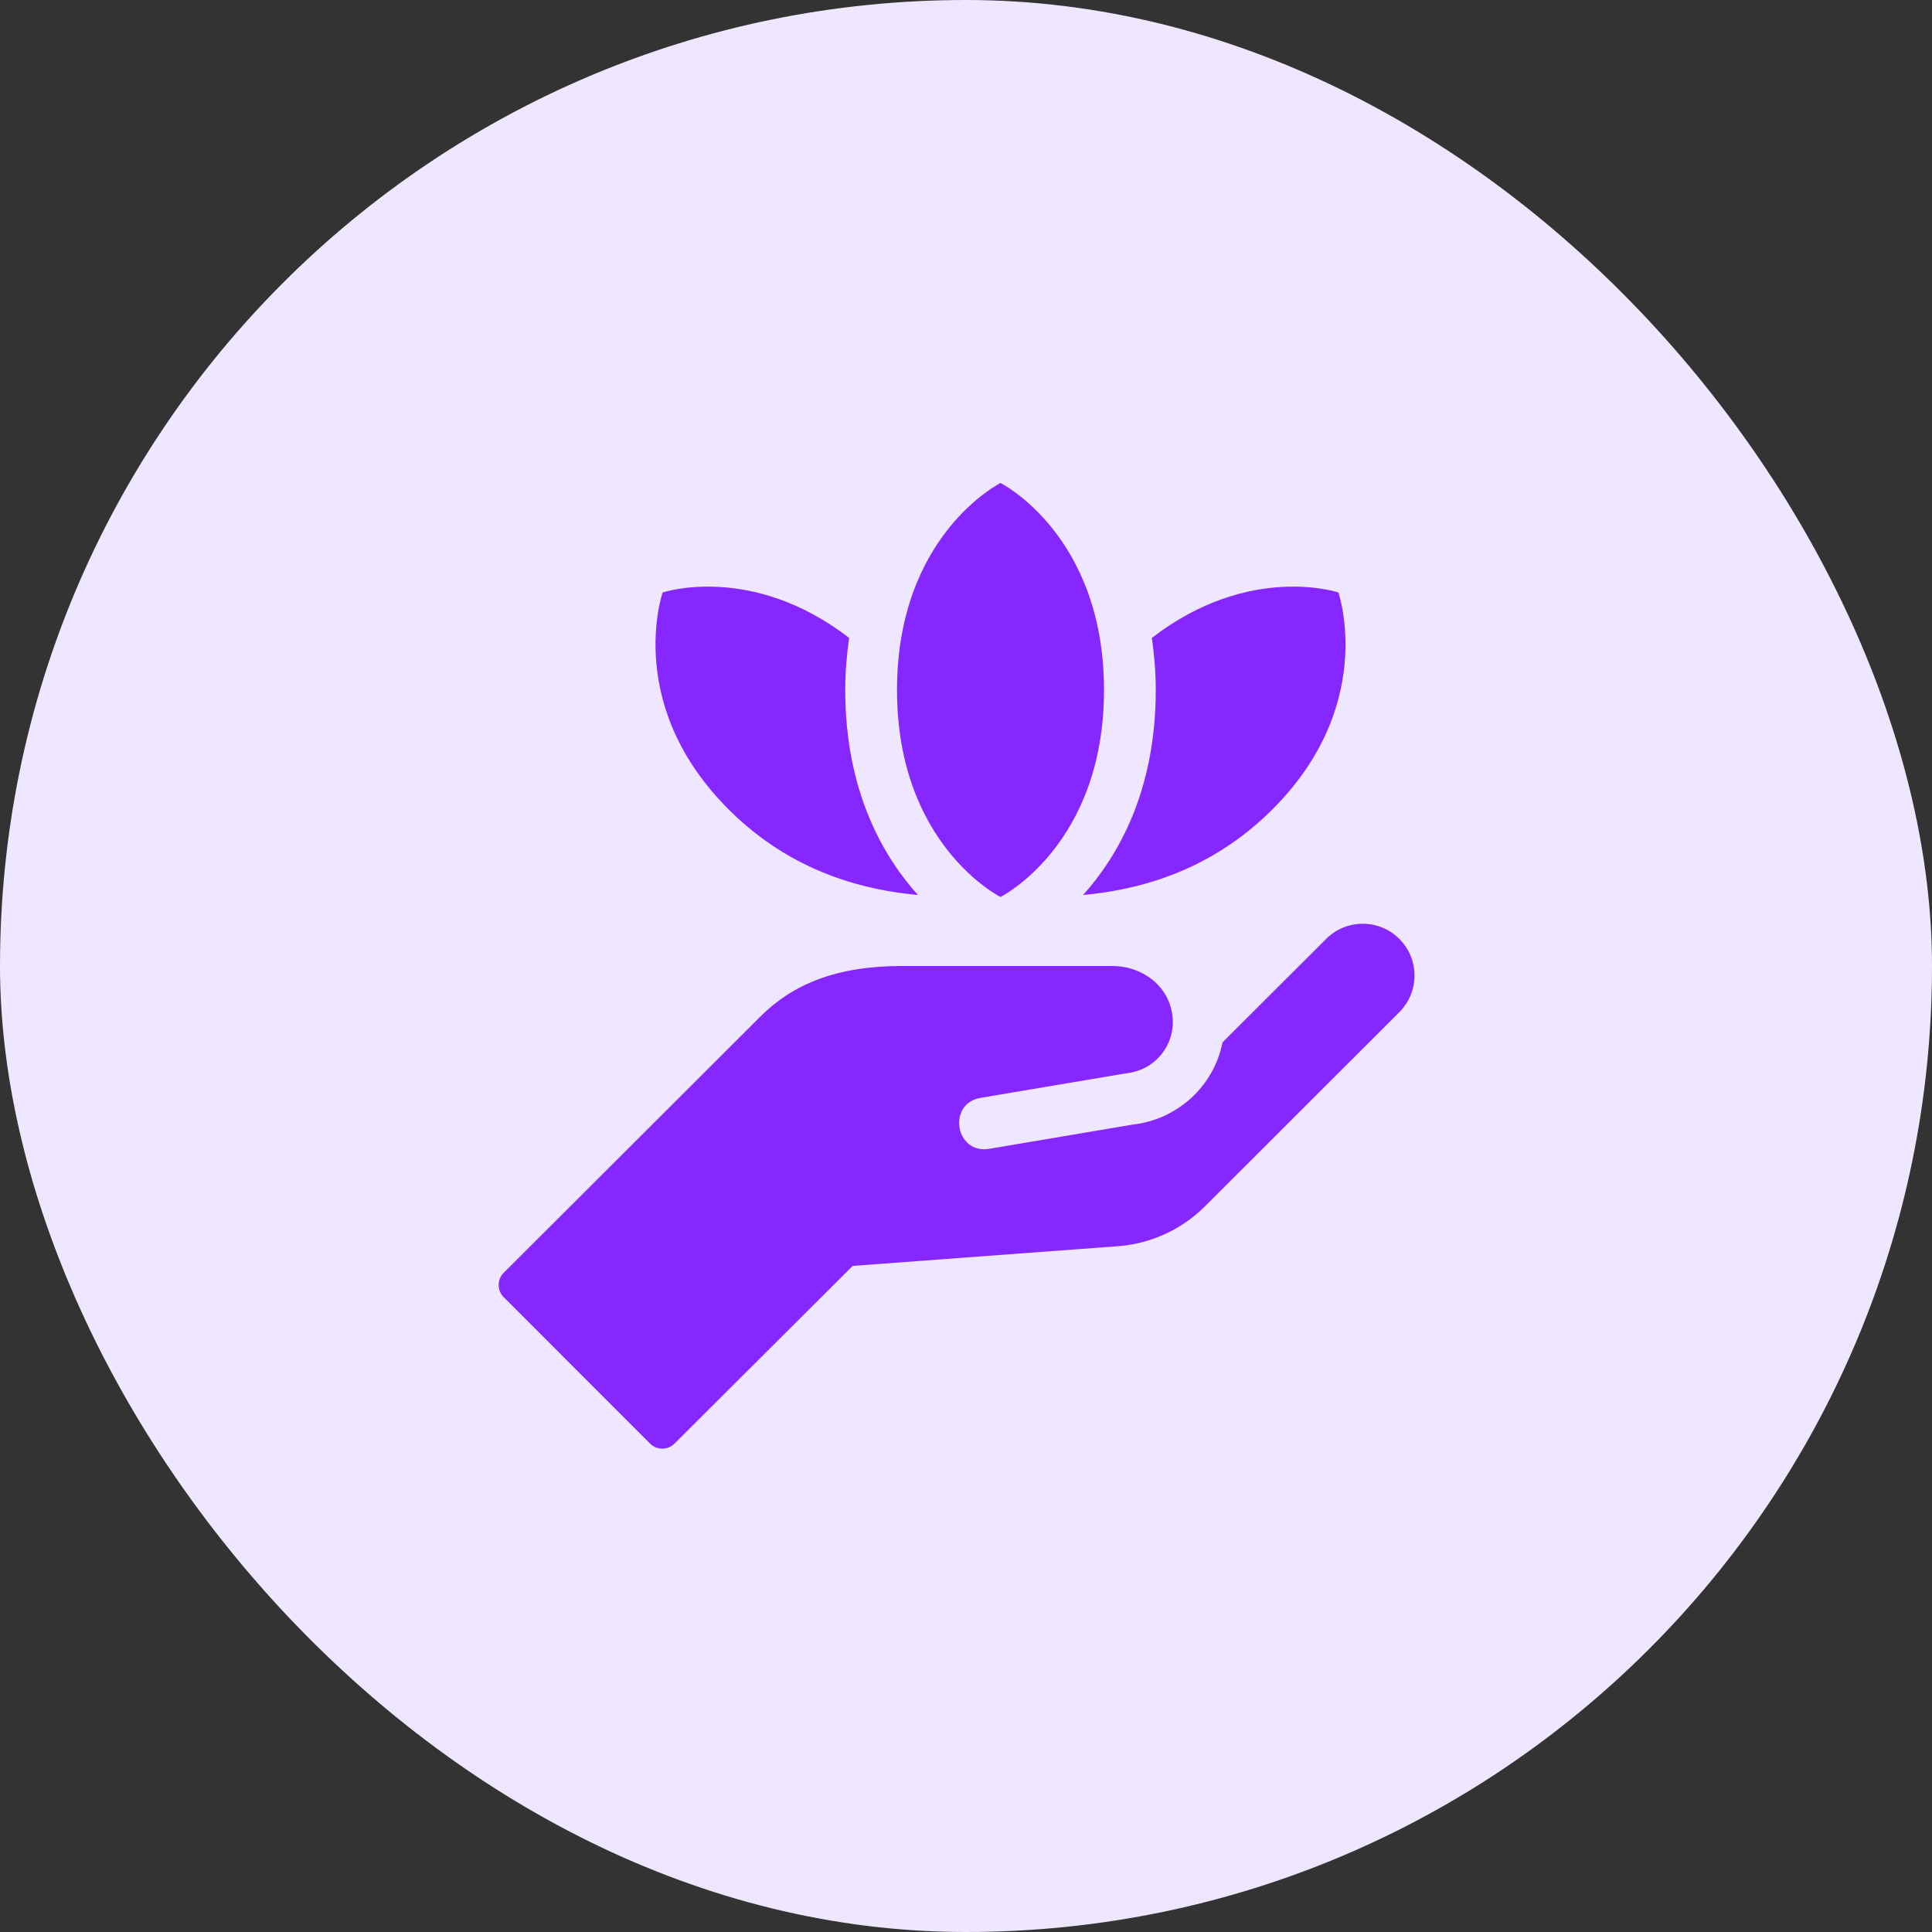
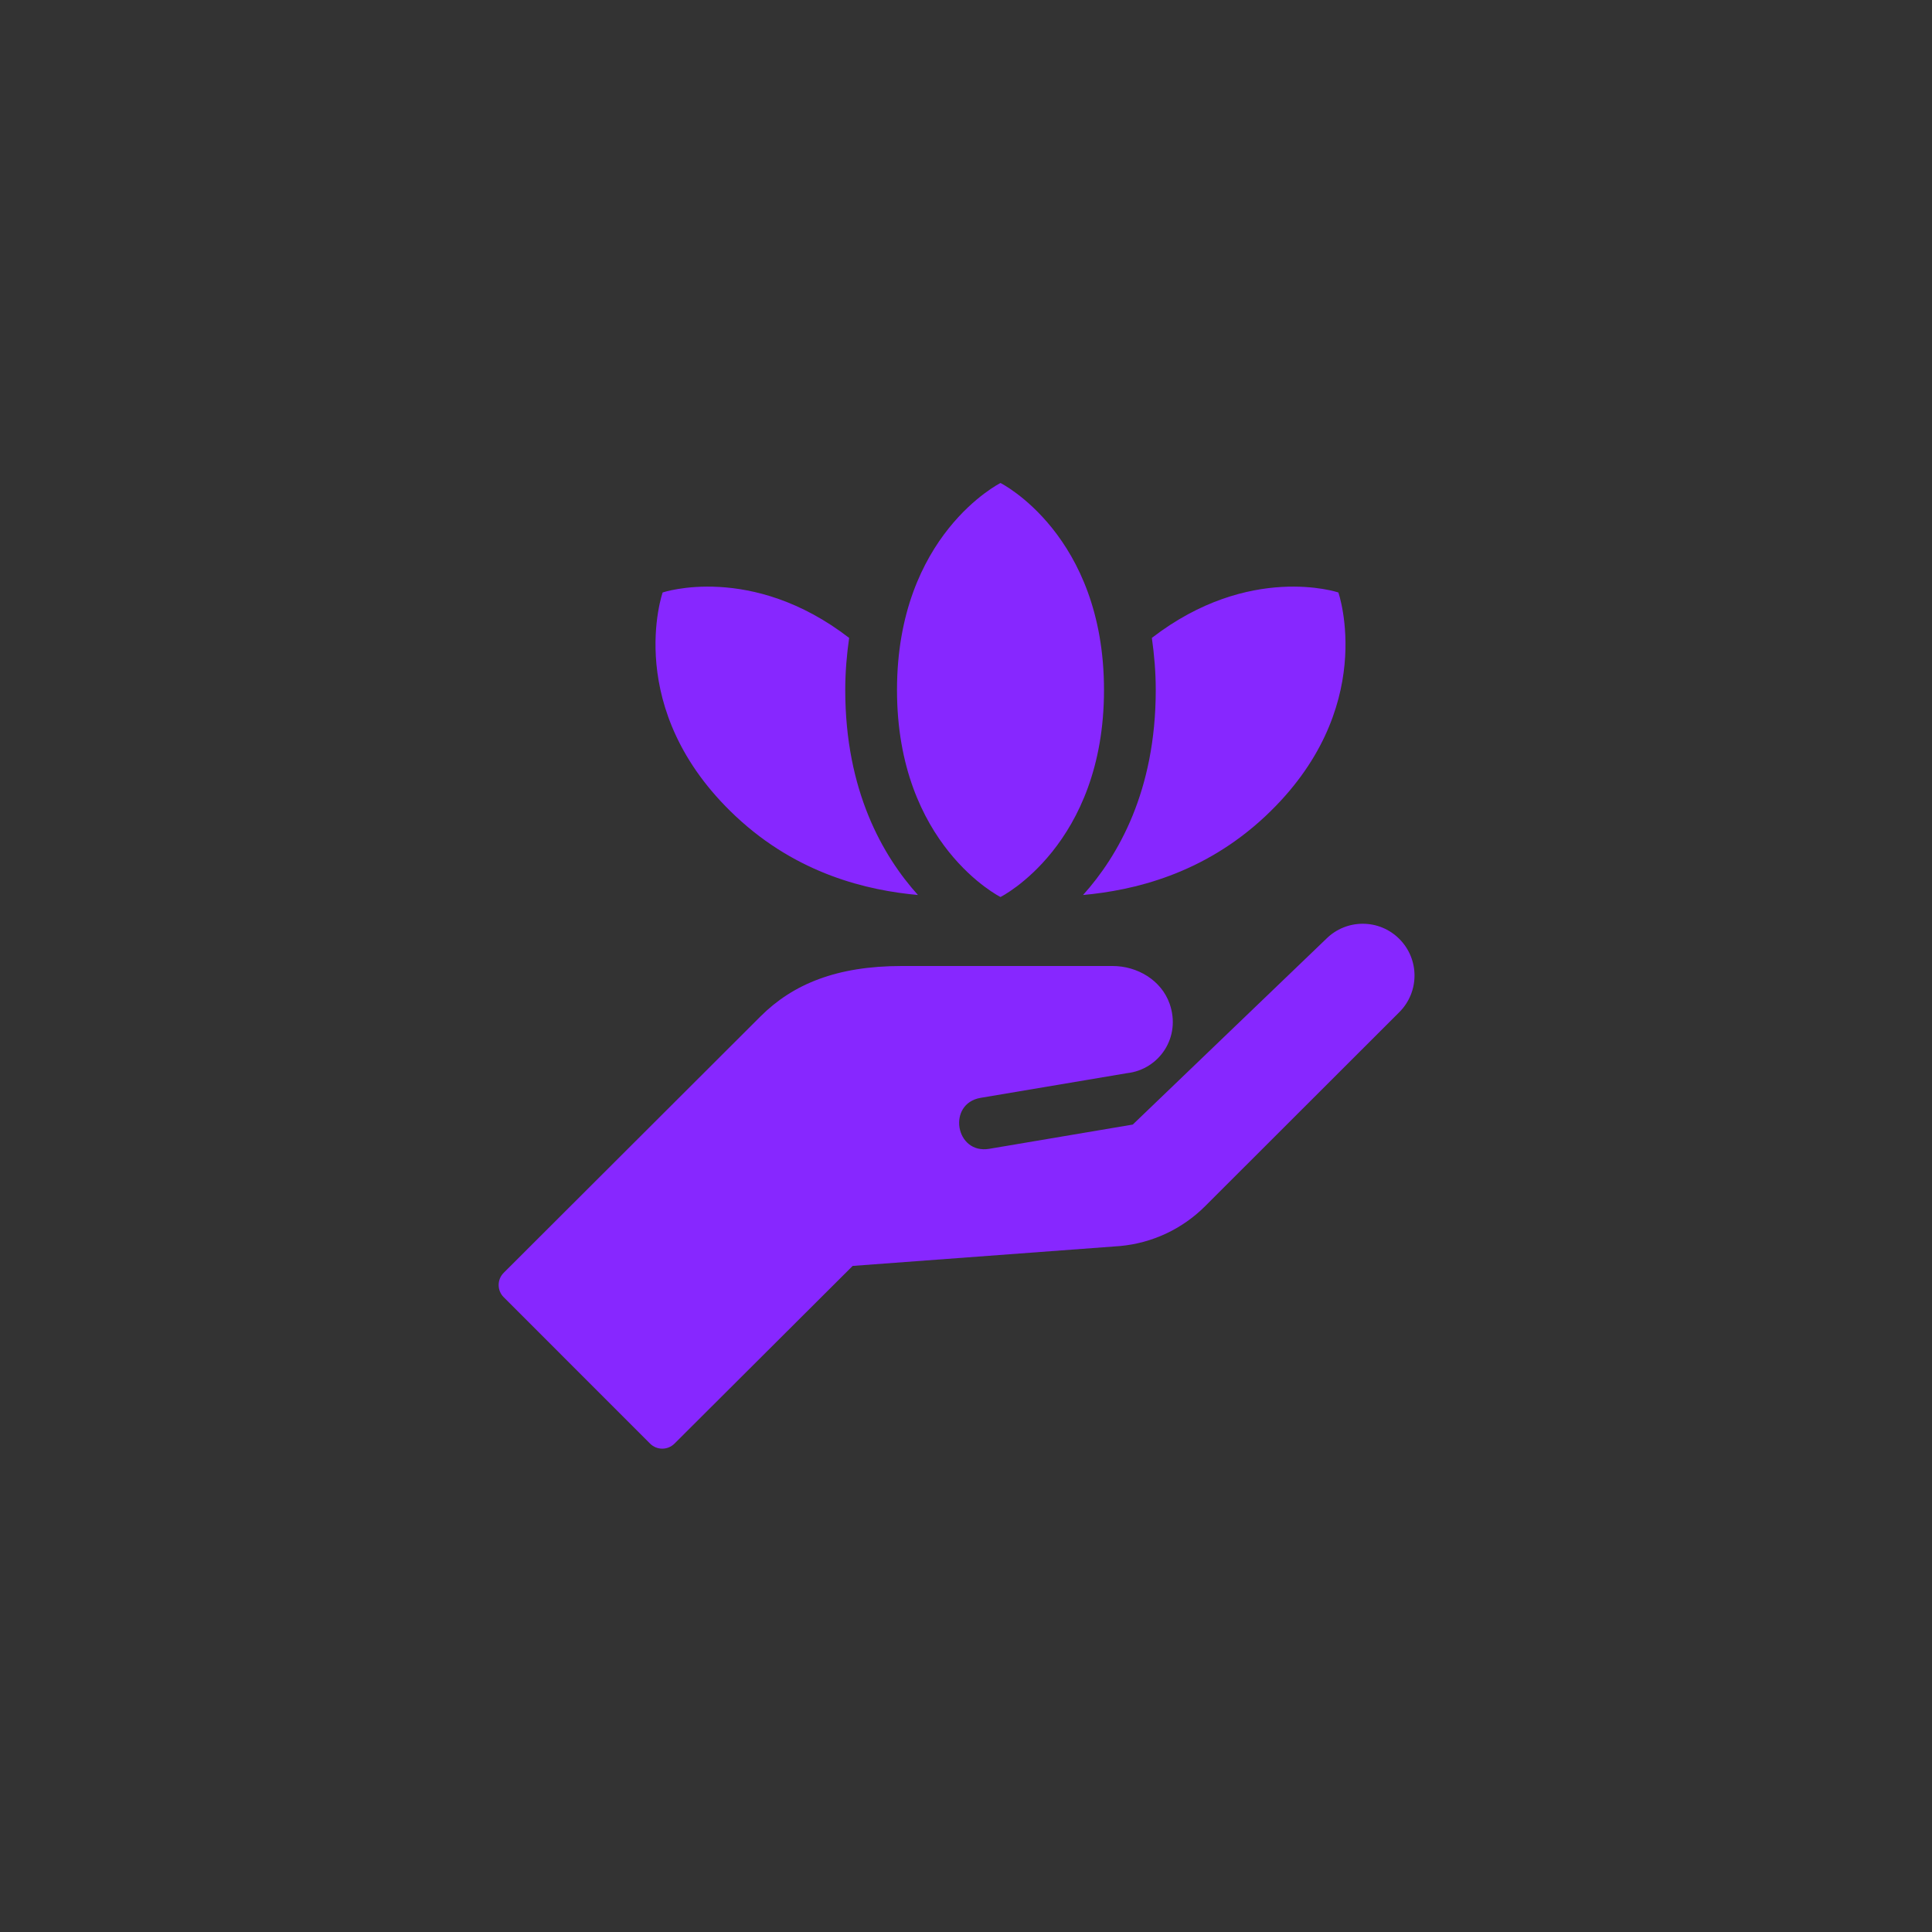
<svg xmlns="http://www.w3.org/2000/svg" width="56" height="56" viewBox="0 0 56 56" fill="none">
  <rect x="0" y="0" width="56" height="56" fill="#333333" stroke="none" />
-   <rect width="56" height="56" rx="28" fill="#EEE7FF" />
-   <path d="M26.607 25.942C25.154 25.81 23.122 25.344 21.328 23.663C18.021 20.565 19.207 17.173 19.207 17.173C19.207 17.173 21.781 16.307 24.613 18.49C24.546 18.962 24.5 19.459 24.5 20C24.5 22.923 25.59 24.811 26.607 25.942ZM33.5 20C33.5 19.459 33.454 18.962 33.387 18.49C36.219 16.307 38.793 17.173 38.793 17.173C38.793 17.173 39.979 20.566 36.672 23.663C34.877 25.344 32.846 25.809 31.393 25.942C32.41 24.811 33.5 22.923 33.5 20ZM32 20C32 24.5 29 26 29 26C29 26 26 24.5 26 20C26 15.5 29 14 29 14C29 14 32 15.5 32 20ZM40.561 29.337L34.931 34.962C34.269 35.624 33.397 36.032 32.465 36.117L24.715 36.693L19.55 41.844C19.355 42.039 19.038 42.039 18.843 41.844L14.6 37.6C14.405 37.405 14.405 37.088 14.6 36.893L22.044 29.461C22.982 28.525 24.252 28 26.139 28H32.25C32.967 28 33.659 28.412 33.9 29.088C34.247 30.066 33.595 31.003 32.669 31.106L28.426 31.821C27.443 31.987 27.69 33.466 28.675 33.299L32.834 32.596C34.11 32.455 35.181 31.5 35.436 30.213L38.439 27.215C39.025 26.629 39.975 26.629 40.56 27.215C41.147 27.801 41.147 28.751 40.561 29.337Z" fill="#8727FF" />
+   <path d="M26.607 25.942C25.154 25.81 23.122 25.344 21.328 23.663C18.021 20.565 19.207 17.173 19.207 17.173C19.207 17.173 21.781 16.307 24.613 18.49C24.546 18.962 24.5 19.459 24.5 20C24.5 22.923 25.59 24.811 26.607 25.942ZM33.5 20C33.5 19.459 33.454 18.962 33.387 18.49C36.219 16.307 38.793 17.173 38.793 17.173C38.793 17.173 39.979 20.566 36.672 23.663C34.877 25.344 32.846 25.809 31.393 25.942C32.41 24.811 33.5 22.923 33.5 20ZM32 20C32 24.5 29 26 29 26C29 26 26 24.5 26 20C26 15.5 29 14 29 14C29 14 32 15.5 32 20ZM40.561 29.337L34.931 34.962C34.269 35.624 33.397 36.032 32.465 36.117L24.715 36.693L19.55 41.844C19.355 42.039 19.038 42.039 18.843 41.844L14.6 37.6C14.405 37.405 14.405 37.088 14.6 36.893L22.044 29.461C22.982 28.525 24.252 28 26.139 28H32.25C32.967 28 33.659 28.412 33.9 29.088C34.247 30.066 33.595 31.003 32.669 31.106L28.426 31.821C27.443 31.987 27.69 33.466 28.675 33.299L32.834 32.596L38.439 27.215C39.025 26.629 39.975 26.629 40.56 27.215C41.147 27.801 41.147 28.751 40.561 29.337Z" fill="#8727FF" />
</svg>